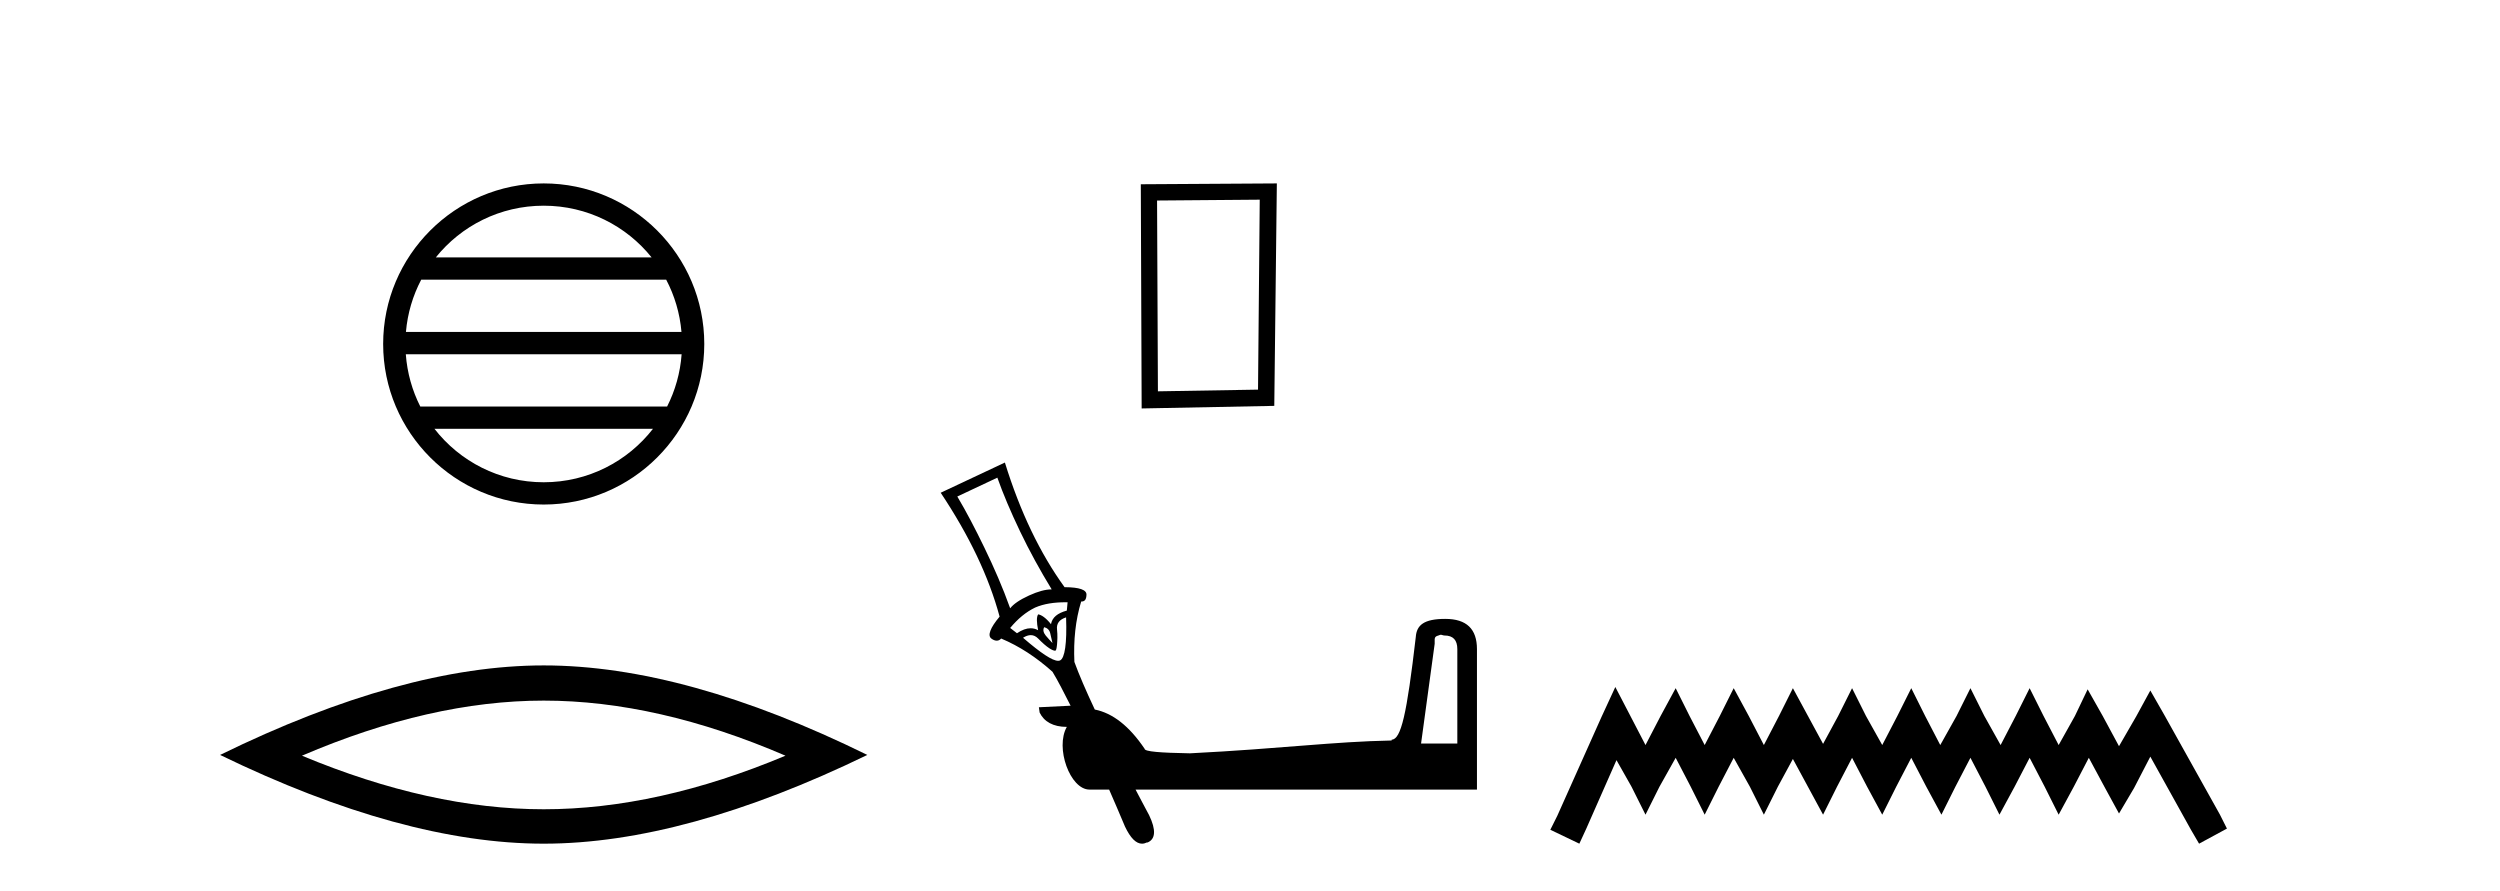
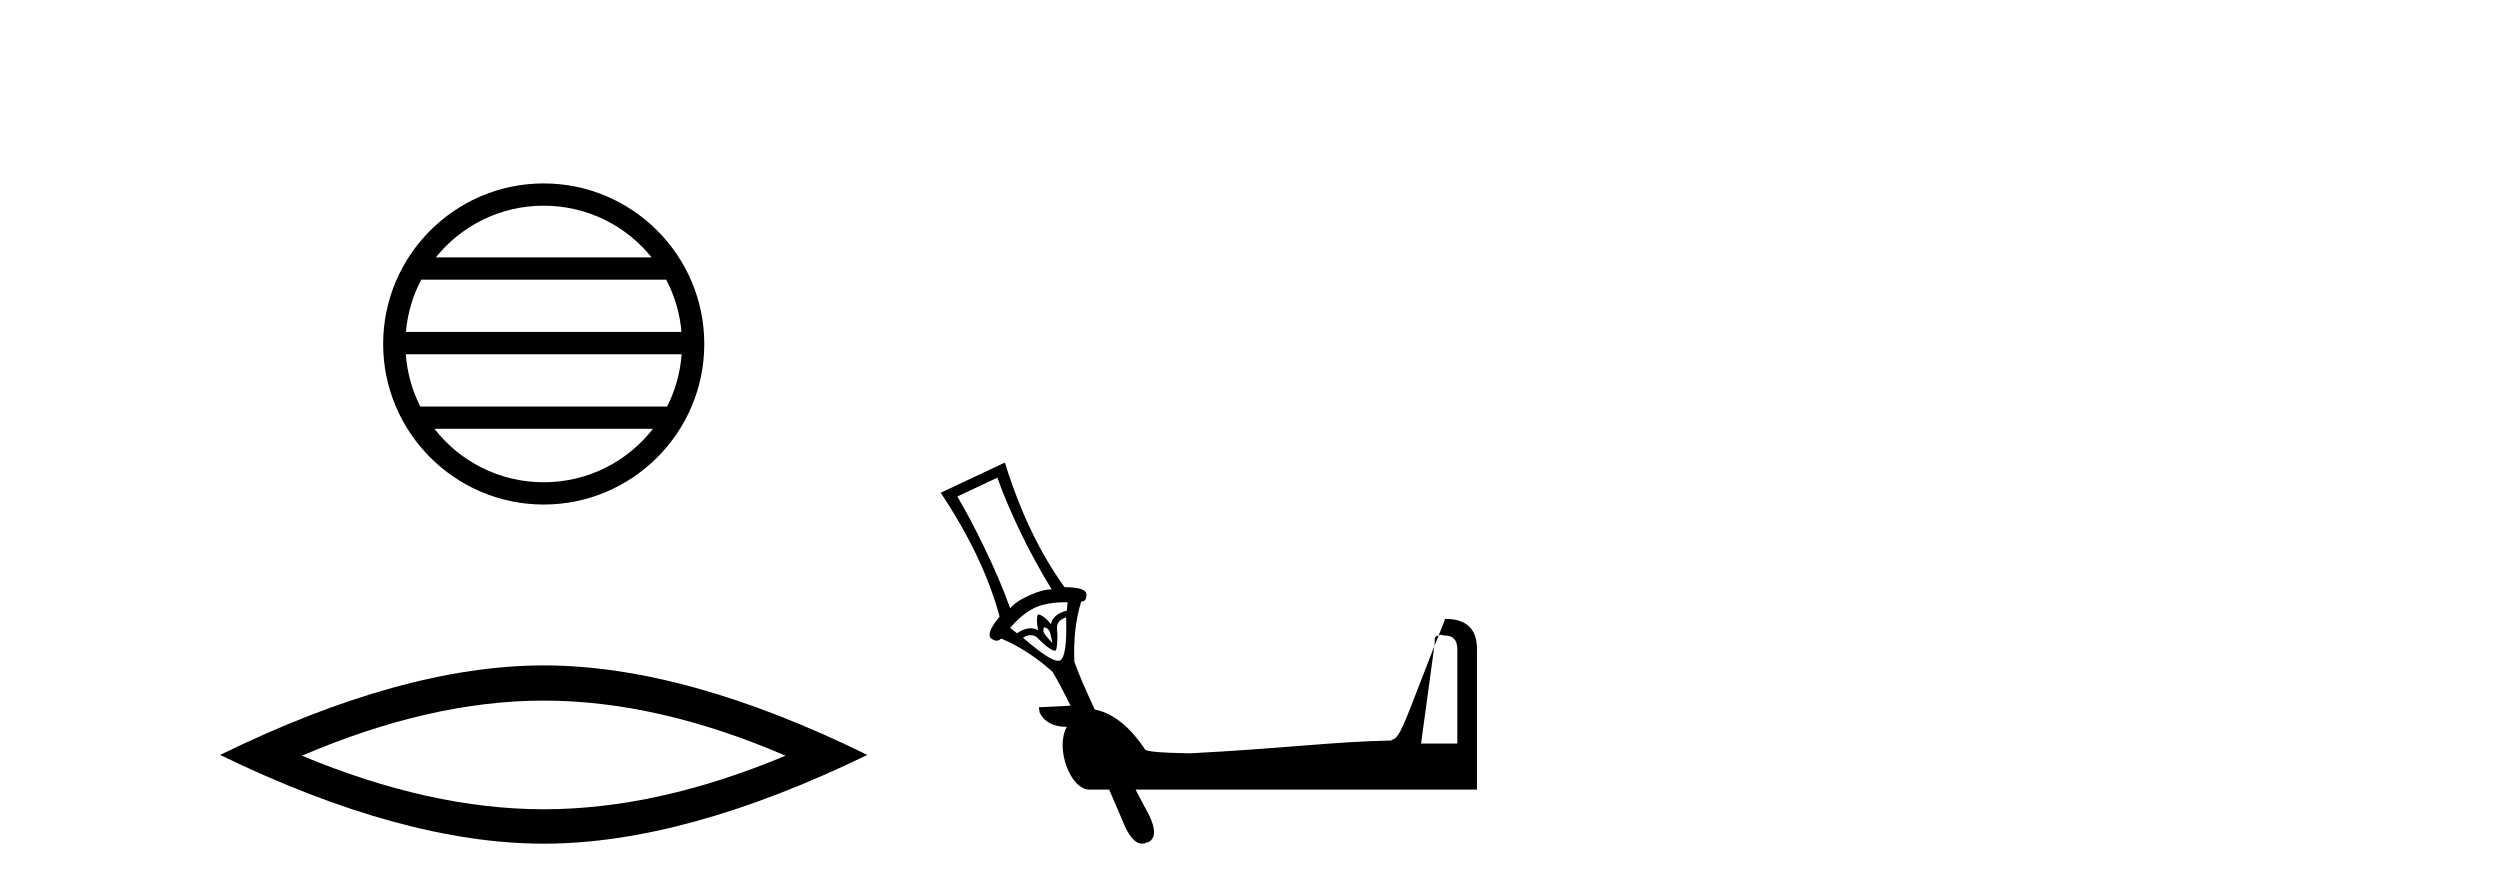
<svg xmlns="http://www.w3.org/2000/svg" width="115.0" height="41.0">
  <path d="M 25.01 9.462 C 27.019 9.462 28.808 10.389 29.974 11.84 L 20.048 11.84 C 21.213 10.389 23.002 9.462 25.01 9.462 ZM 30.645 12.865 C 31.028 13.594 31.274 14.407 31.348 15.27 L 18.673 15.27 C 18.747 14.407 18.993 13.594 19.376 12.865 ZM 31.355 16.295 C 31.292 17.155 31.058 17.968 30.688 18.699 L 19.333 18.699 C 18.963 17.968 18.73 17.155 18.667 16.295 ZM 30.038 19.724 C 28.875 21.221 27.056 22.184 25.01 22.184 C 22.965 22.184 21.147 21.221 19.984 19.724 ZM 25.01 8.437 C 20.939 8.437 17.625 11.752 17.625 15.823 C 17.625 19.895 20.939 23.209 25.01 23.209 C 29.082 23.209 32.397 19.895 32.397 15.823 C 32.397 11.752 29.082 8.437 25.01 8.437 Z" style="fill:#000000;stroke:none" />
  <path d="M 25.011 32.228 Q 30.254 32.228 36.132 34.762 Q 30.254 37.226 25.011 37.226 Q 19.802 37.226 13.89 34.762 Q 19.802 32.228 25.011 32.228 ZM 25.011 30.609 Q 18.535 30.609 10.124 34.727 Q 18.535 38.809 25.011 38.809 Q 31.486 38.809 39.897 34.727 Q 31.521 30.609 25.011 30.609 Z" style="fill:#000000;stroke:none" />
-   <path d="M 57.948 9.185 L 57.869 17.923 L 53.264 18.001 L 53.225 9.224 L 57.948 9.185 ZM 58.735 8.437 L 52.477 8.476 L 52.516 18.789 L 58.617 18.67 L 58.735 8.437 Z" style="fill:#000000;stroke:none" />
-   <path d="M 45.878 21.972 C 46.145 22.725 46.492 23.543 46.92 24.438 C 47.348 25.334 47.847 26.243 48.379 27.114 C 48.371 27.114 48.362 27.113 48.353 27.113 C 48.097 27.113 47.751 27.202 47.337 27.392 C 46.899 27.593 46.619 27.788 46.468 27.982 C 46.126 27.024 45.72 26.096 45.287 25.203 C 44.854 24.309 44.446 23.528 44.036 22.84 L 45.878 21.972 ZM 49.011 27.704 C 49.043 27.704 49.076 27.704 49.109 27.704 L 49.074 28.087 C 48.643 28.205 48.404 28.4 48.345 28.712 C 48.112 28.42 47.904 28.282 47.754 28.26 C 47.675 28.387 47.683 28.624 47.754 28.99 C 47.645 28.93 47.53 28.9 47.409 28.9 C 47.216 28.9 47.007 28.976 46.781 29.129 L 46.468 28.886 C 46.823 28.461 47.191 28.154 47.615 27.948 C 48.022 27.771 48.498 27.704 49.011 27.704 ZM 48.032 28.851 C 48.163 28.882 48.274 28.969 48.31 29.129 C 48.346 29.289 48.38 29.437 48.414 29.581 C 48.314 29.468 48.204 29.362 48.101 29.233 C 47.999 29.104 47.963 28.974 48.032 28.851 ZM 49.04 28.399 C 49.084 29.608 48.98 30.279 48.762 30.38 C 48.737 30.391 48.707 30.397 48.674 30.397 C 48.412 30.397 47.883 30.048 47.059 29.337 C 47.189 29.256 47.307 29.216 47.417 29.216 C 47.54 29.216 47.652 29.268 47.754 29.372 C 47.946 29.568 48.116 29.721 48.275 29.824 C 48.403 29.907 48.487 29.932 48.529 29.932 C 48.54 29.932 48.547 29.931 48.553 29.928 C 48.582 29.915 48.606 29.834 48.623 29.65 C 48.639 29.466 48.653 29.226 48.623 28.955 C 48.592 28.685 48.727 28.498 49.04 28.399 ZM 66.273 29.198 C 66.328 29.198 66.38 29.233 66.446 29.233 C 66.843 29.233 67.037 29.443 67.037 29.859 L 67.037 34.202 L 65.369 34.202 L 65.995 29.615 C 66.009 29.417 65.938 29.287 66.168 29.233 C 66.194 29.227 66.245 29.198 66.273 29.198 ZM 46.225 21.277 L 43.272 22.666 C 44.589 24.644 45.484 26.522 45.982 28.365 C 45.546 28.884 45.418 29.234 45.6 29.372 C 45.689 29.44 45.774 29.471 45.851 29.471 C 45.93 29.471 45.999 29.437 46.052 29.372 C 46.893 29.725 47.665 30.232 48.414 30.901 C 48.66 31.303 48.941 31.857 49.248 32.464 L 49.213 32.464 L 47.789 32.534 L 47.823 32.777 C 48.028 33.199 48.447 33.437 49.074 33.437 C 48.528 34.392 49.221 36.321 50.117 36.321 L 50.117 36.321 C 50.121 36.321 50.132 36.321 50.141 36.321 C 50.145 36.321 50.149 36.321 50.151 36.321 L 51.02 36.321 C 51.272 36.906 51.474 37.358 51.75 38.023 C 52.002 38.552 52.26 38.809 52.533 38.809 C 52.606 38.809 52.681 38.79 52.757 38.753 L 52.792 38.753 C 53.158 38.596 53.183 38.174 52.861 37.502 C 52.611 37.041 52.461 36.745 52.236 36.321 L 67.94 36.321 L 67.94 29.859 C 67.94 28.933 67.463 28.469 66.481 28.469 C 65.499 28.469 65.164 28.755 65.126 29.303 C 64.711 32.871 64.449 34.009 64.014 34.028 L 64.014 34.063 C 61.332 34.114 58.996 34.435 54.738 34.653 C 53.356 34.628 52.653 34.573 52.653 34.445 C 51.944 33.393 51.179 32.802 50.36 32.638 C 49.957 31.782 49.627 31.014 49.422 30.449 C 49.377 29.457 49.472 28.53 49.734 27.67 C 49.738 27.67 49.741 27.67 49.745 27.67 C 49.902 27.67 49.97 27.578 49.978 27.357 C 49.986 27.131 49.656 27.013 48.97 27.01 C 47.844 25.456 46.924 23.539 46.225 21.277 Z" style="fill:#000000;stroke:none" />
-   <path d="M 74.305 31.602 L 73.664 32.99 L 71.635 37.528 L 71.315 38.169 L 72.65 38.809 L 72.97 38.115 L 74.358 34.966 L 75.052 36.193 L 75.693 37.475 L 76.333 36.193 L 77.081 34.859 L 77.775 36.193 L 78.415 37.475 L 79.056 36.193 L 79.75 34.859 L 80.497 36.193 L 81.138 37.475 L 81.779 36.193 L 82.473 34.912 L 83.167 36.193 L 83.861 37.475 L 84.501 36.193 L 85.195 34.859 L 85.889 36.193 L 86.583 37.475 L 87.224 36.193 L 87.918 34.859 L 88.612 36.193 L 89.306 37.475 L 89.946 36.193 L 90.64 34.859 L 91.334 36.193 L 91.975 37.475 L 92.669 36.193 L 93.363 34.859 L 94.057 36.193 L 94.698 37.475 L 95.392 36.193 L 96.086 34.859 L 96.833 36.247 L 97.474 37.421 L 98.168 36.247 L 98.915 34.805 L 100.784 38.169 L 101.157 38.809 L 102.439 38.115 L 102.118 37.475 L 99.556 32.884 L 98.915 31.763 L 98.275 32.937 L 97.474 34.325 L 96.726 32.937 L 96.032 31.709 L 95.445 32.937 L 94.698 34.272 L 94.004 32.937 L 93.363 31.656 L 92.722 32.937 L 92.028 34.272 L 91.281 32.937 L 90.64 31.656 L 90 32.937 L 89.252 34.272 L 88.558 32.937 L 87.918 31.656 L 87.277 32.937 L 86.583 34.272 L 85.836 32.937 L 85.195 31.656 L 84.555 32.937 L 83.861 34.218 L 83.167 32.937 L 82.473 31.656 L 81.832 32.937 L 81.138 34.272 L 80.444 32.937 L 79.75 31.656 L 79.109 32.937 L 78.415 34.272 L 77.721 32.937 L 77.081 31.656 L 76.387 32.937 L 75.693 34.272 L 74.999 32.937 L 74.305 31.602 Z" style="fill:#000000;stroke:none" />
+   <path d="M 45.878 21.972 C 46.145 22.725 46.492 23.543 46.92 24.438 C 47.348 25.334 47.847 26.243 48.379 27.114 C 48.371 27.114 48.362 27.113 48.353 27.113 C 48.097 27.113 47.751 27.202 47.337 27.392 C 46.899 27.593 46.619 27.788 46.468 27.982 C 46.126 27.024 45.72 26.096 45.287 25.203 C 44.854 24.309 44.446 23.528 44.036 22.84 L 45.878 21.972 ZM 49.011 27.704 C 49.043 27.704 49.076 27.704 49.109 27.704 L 49.074 28.087 C 48.643 28.205 48.404 28.4 48.345 28.712 C 48.112 28.42 47.904 28.282 47.754 28.26 C 47.675 28.387 47.683 28.624 47.754 28.99 C 47.645 28.93 47.53 28.9 47.409 28.9 C 47.216 28.9 47.007 28.976 46.781 29.129 L 46.468 28.886 C 46.823 28.461 47.191 28.154 47.615 27.948 C 48.022 27.771 48.498 27.704 49.011 27.704 ZM 48.032 28.851 C 48.163 28.882 48.274 28.969 48.31 29.129 C 48.346 29.289 48.38 29.437 48.414 29.581 C 48.314 29.468 48.204 29.362 48.101 29.233 C 47.999 29.104 47.963 28.974 48.032 28.851 ZM 49.04 28.399 C 49.084 29.608 48.98 30.279 48.762 30.38 C 48.737 30.391 48.707 30.397 48.674 30.397 C 48.412 30.397 47.883 30.048 47.059 29.337 C 47.189 29.256 47.307 29.216 47.417 29.216 C 47.54 29.216 47.652 29.268 47.754 29.372 C 47.946 29.568 48.116 29.721 48.275 29.824 C 48.403 29.907 48.487 29.932 48.529 29.932 C 48.54 29.932 48.547 29.931 48.553 29.928 C 48.582 29.915 48.606 29.834 48.623 29.65 C 48.639 29.466 48.653 29.226 48.623 28.955 C 48.592 28.685 48.727 28.498 49.04 28.399 ZM 66.273 29.198 C 66.328 29.198 66.38 29.233 66.446 29.233 C 66.843 29.233 67.037 29.443 67.037 29.859 L 67.037 34.202 L 65.369 34.202 L 65.995 29.615 C 66.009 29.417 65.938 29.287 66.168 29.233 C 66.194 29.227 66.245 29.198 66.273 29.198 ZM 46.225 21.277 L 43.272 22.666 C 44.589 24.644 45.484 26.522 45.982 28.365 C 45.546 28.884 45.418 29.234 45.6 29.372 C 45.689 29.44 45.774 29.471 45.851 29.471 C 45.93 29.471 45.999 29.437 46.052 29.372 C 46.893 29.725 47.665 30.232 48.414 30.901 C 48.66 31.303 48.941 31.857 49.248 32.464 L 49.213 32.464 L 47.789 32.534 L 47.823 32.777 C 48.028 33.199 48.447 33.437 49.074 33.437 C 48.528 34.392 49.221 36.321 50.117 36.321 L 50.117 36.321 C 50.121 36.321 50.132 36.321 50.141 36.321 C 50.145 36.321 50.149 36.321 50.151 36.321 L 51.02 36.321 C 51.272 36.906 51.474 37.358 51.75 38.023 C 52.002 38.552 52.26 38.809 52.533 38.809 C 52.606 38.809 52.681 38.79 52.757 38.753 L 52.792 38.753 C 53.158 38.596 53.183 38.174 52.861 37.502 C 52.611 37.041 52.461 36.745 52.236 36.321 L 67.94 36.321 L 67.94 29.859 C 67.94 28.933 67.463 28.469 66.481 28.469 C 64.711 32.871 64.449 34.009 64.014 34.028 L 64.014 34.063 C 61.332 34.114 58.996 34.435 54.738 34.653 C 53.356 34.628 52.653 34.573 52.653 34.445 C 51.944 33.393 51.179 32.802 50.36 32.638 C 49.957 31.782 49.627 31.014 49.422 30.449 C 49.377 29.457 49.472 28.53 49.734 27.67 C 49.738 27.67 49.741 27.67 49.745 27.67 C 49.902 27.67 49.97 27.578 49.978 27.357 C 49.986 27.131 49.656 27.013 48.97 27.01 C 47.844 25.456 46.924 23.539 46.225 21.277 Z" style="fill:#000000;stroke:none" />
</svg>